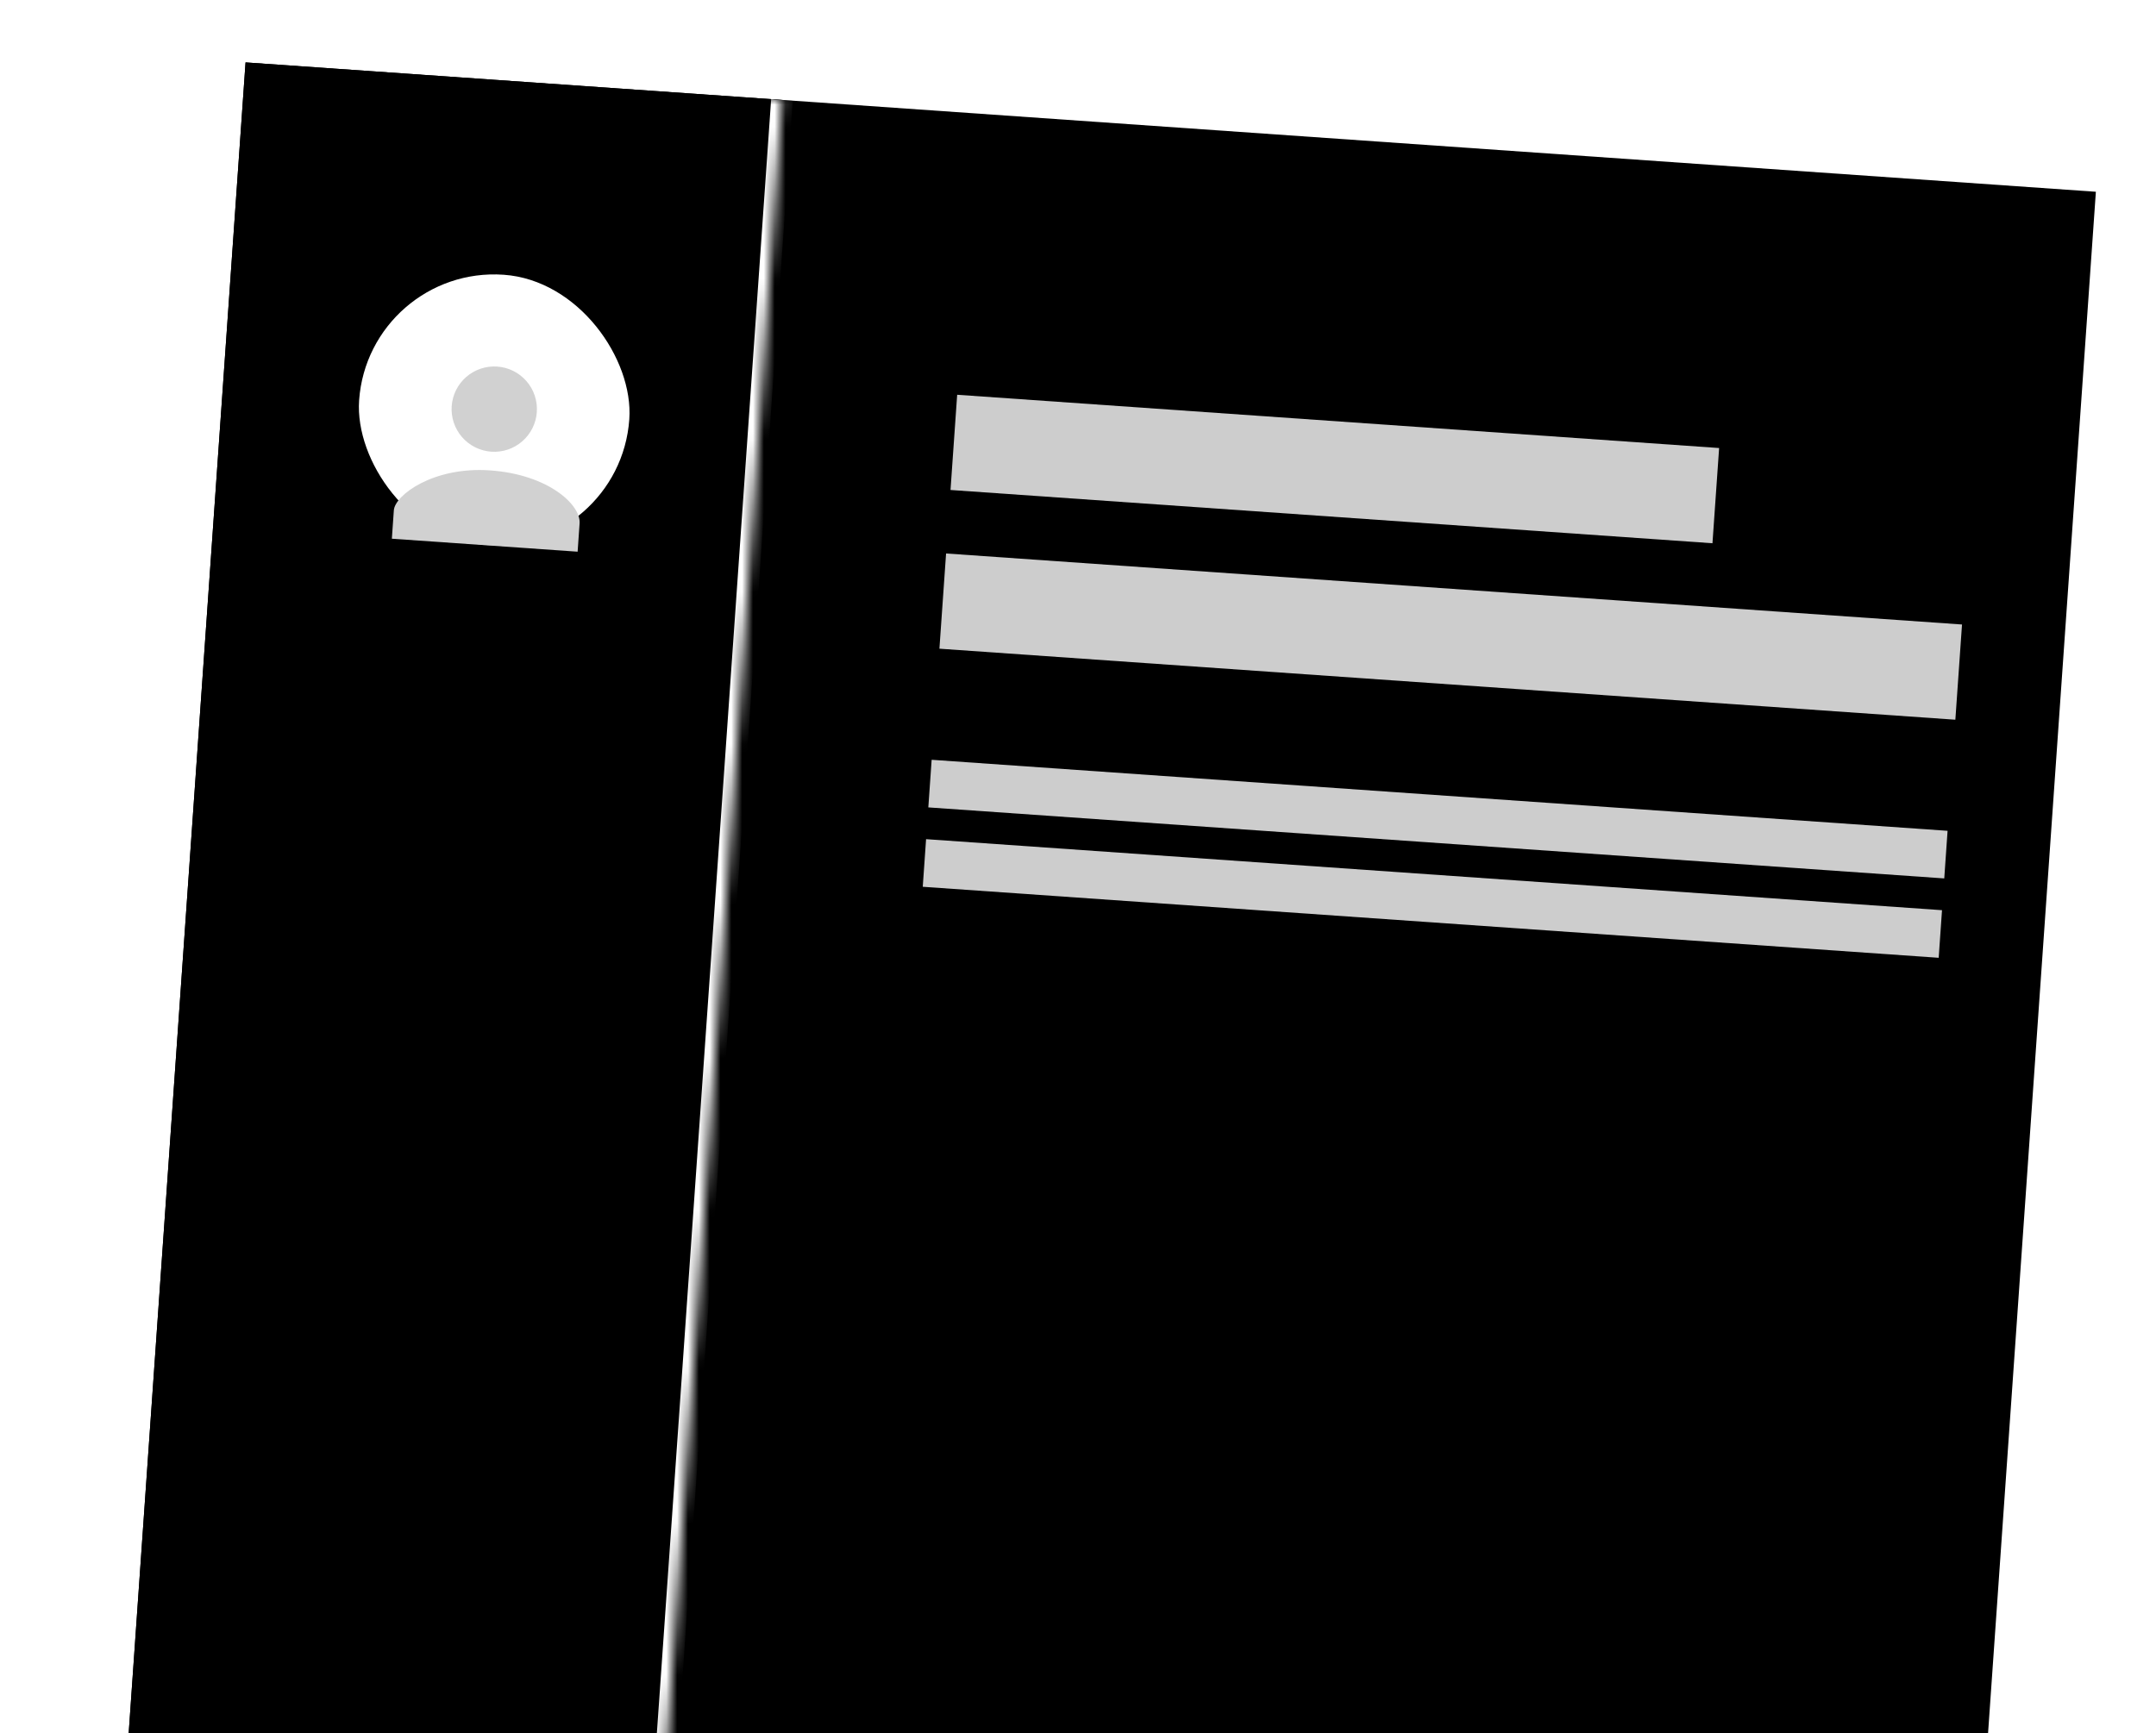
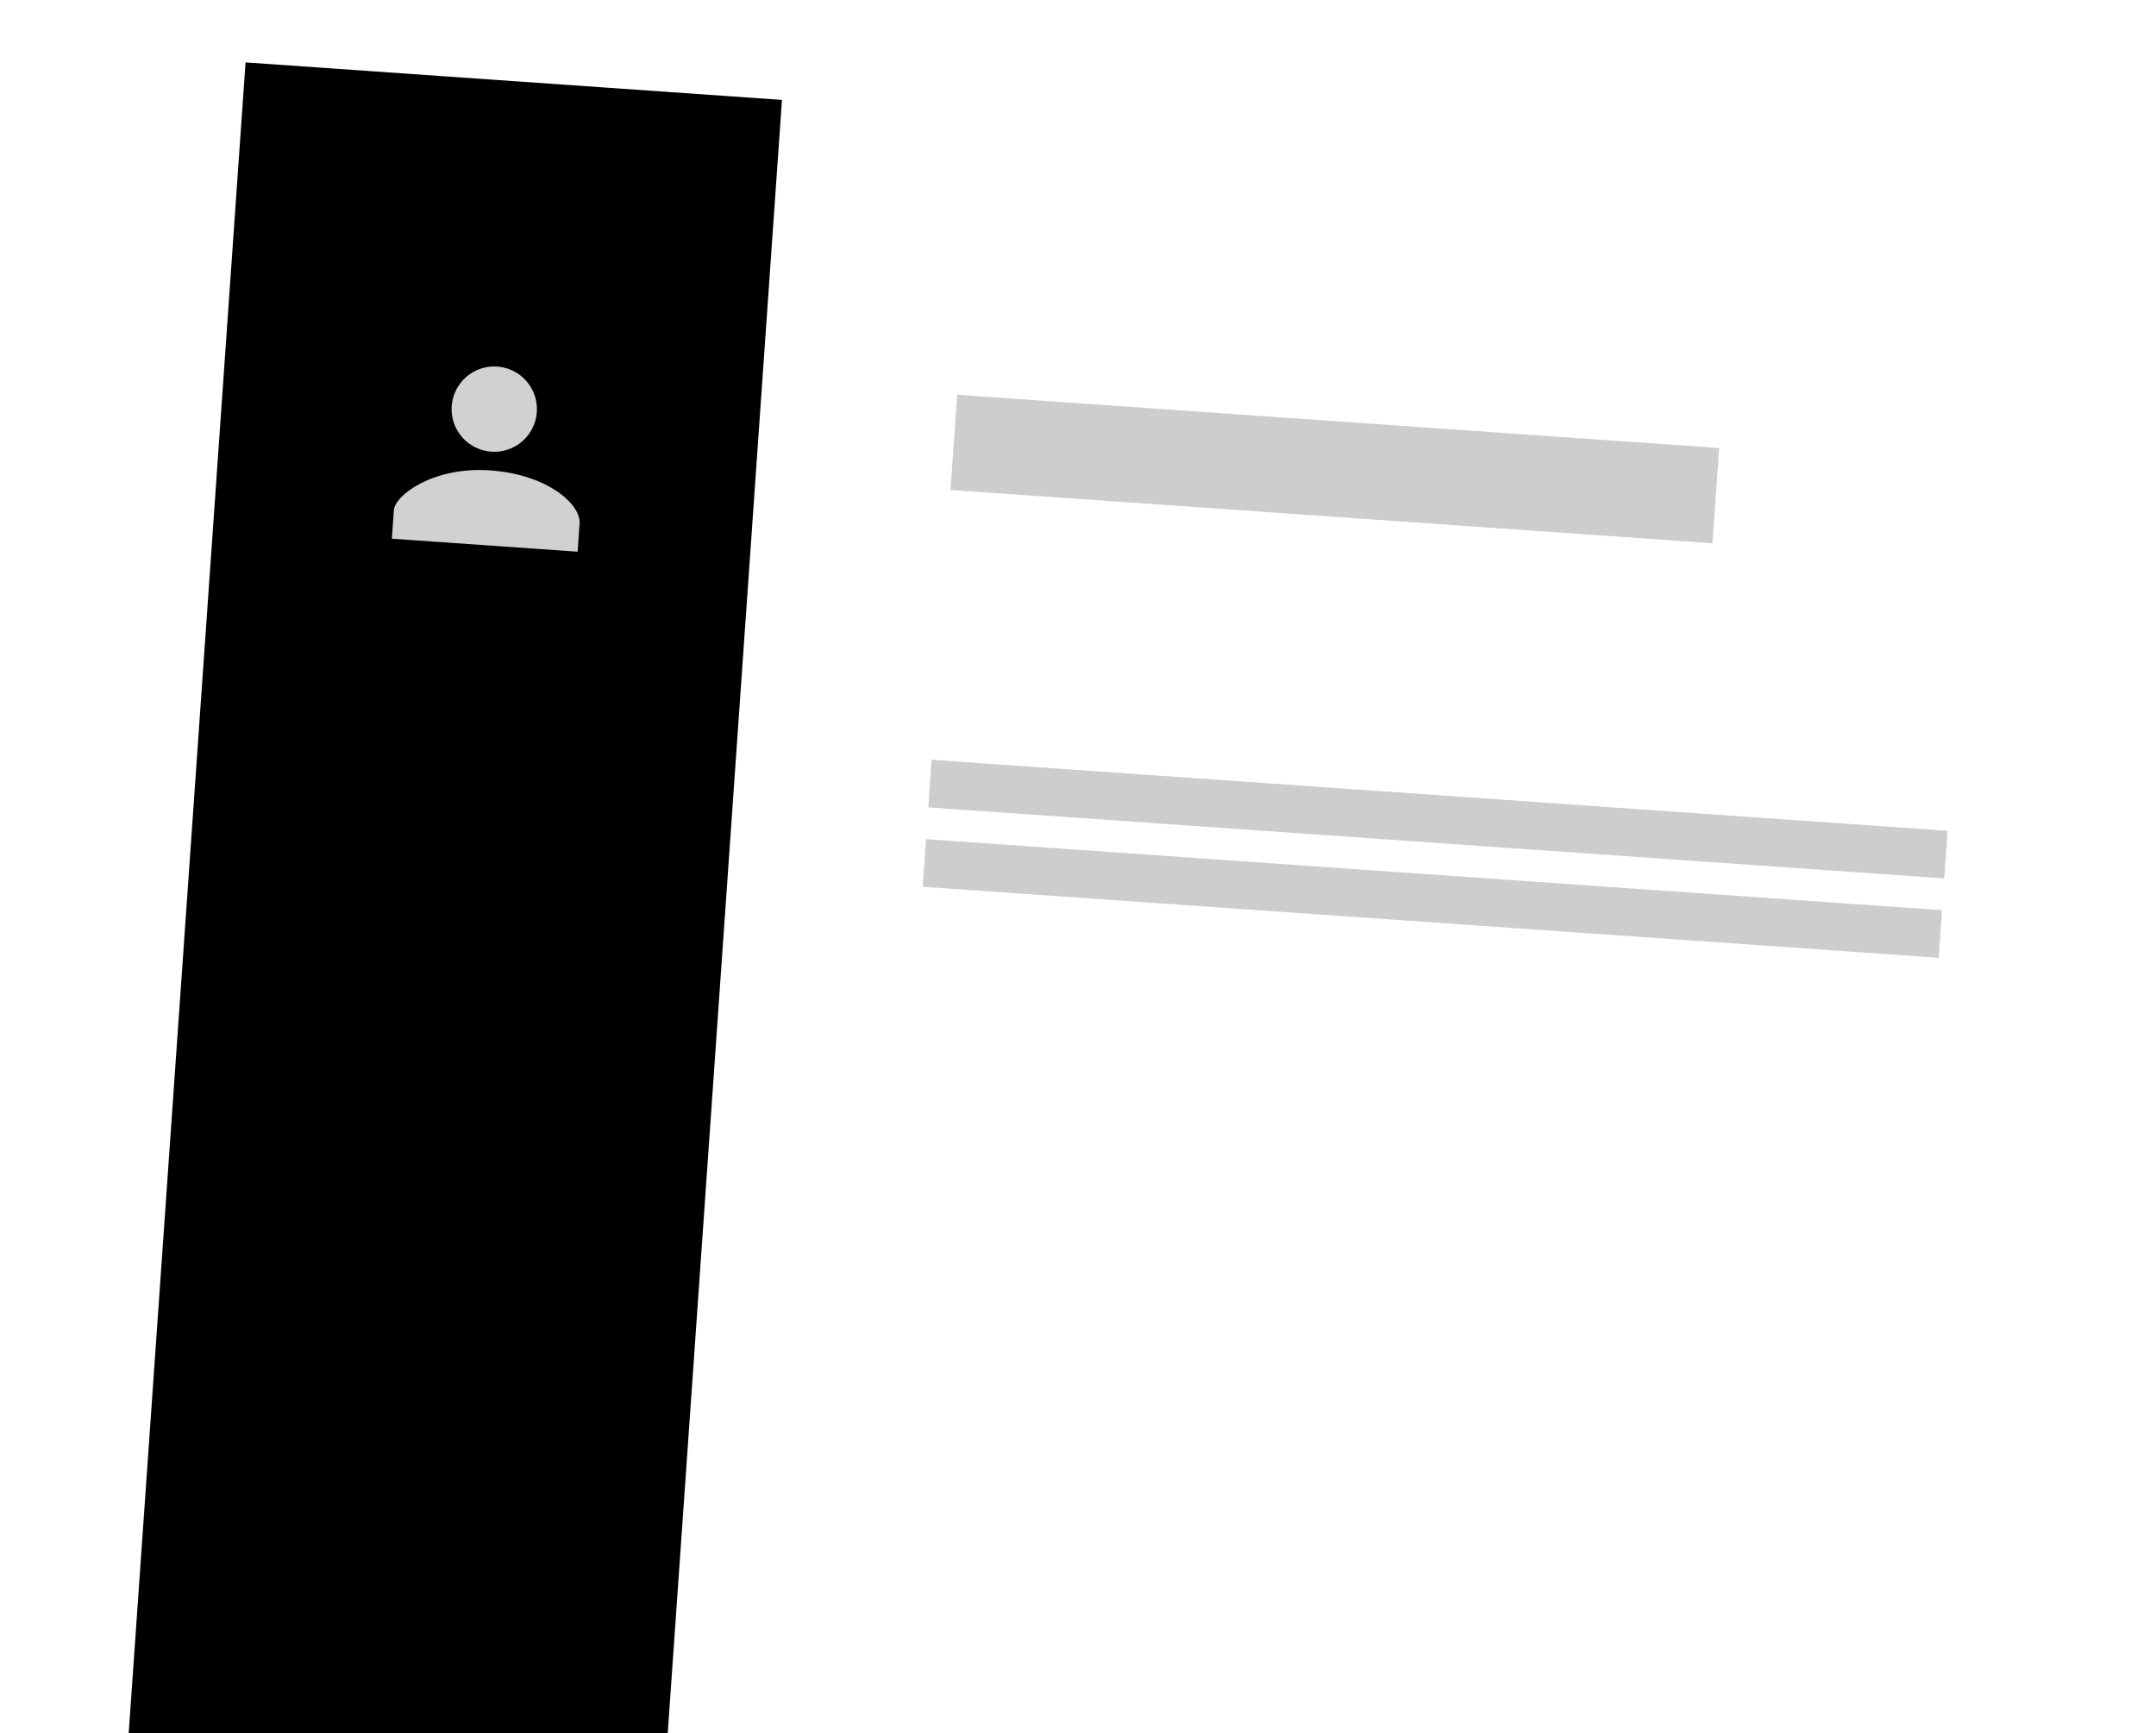
<svg xmlns="http://www.w3.org/2000/svg" width="199" height="160" viewBox="0 0 199 160" fill="none">
  <g clip-path="url(#clip0_4001_7012)" filter="url(#filter0_d_4001_7012)">
-     <rect width="245.36" height="171.203" transform="translate(5.549 245.359) rotate(-86)" fill="black" />
    <mask id="path-1-inside-1_4001_7012" fill="white">
-       <path d="M22.305 0.469L72.183 3.957L55.093 248.36L5.214 244.872L22.305 0.469Z" />
-     </mask>
+       </mask>
    <path d="M22.305 0.469L72.183 3.957L55.093 248.36L5.214 244.872L22.305 0.469Z" fill="black" />
-     <path d="M72.183 3.957L71.185 3.887L54.095 248.29L55.093 248.36L56.09 248.43L73.18 4.026L72.183 3.957Z" fill="white" mask="url(#path-1-inside-1_4001_7012)" />
-     <rect x="34.018" y="19.328" width="25" height="25" rx="12.5" transform="rotate(4 34.018 19.328)" fill="white" />
    <path d="M45.346 36.536C46.388 36.609 47.416 36.264 48.204 35.579C48.993 34.894 49.477 33.923 49.549 32.881C49.622 31.839 49.278 30.811 48.593 30.023C47.908 29.234 46.937 28.75 45.895 28.678C44.853 28.605 43.825 28.949 43.036 29.634C42.248 30.319 41.764 31.29 41.691 32.332C41.618 33.374 41.962 34.402 42.648 35.191C43.333 35.979 44.303 36.463 45.346 36.536ZM45.225 38.262C40.001 37.897 36.45 40.545 36.352 41.949L36.169 44.57L53.315 45.769L53.498 43.148C53.617 41.45 50.627 38.64 45.225 38.262Z" fill="#D1D1D1" />
    <rect x="88.348" y="31.281" width="70.5" height="8.812" transform="rotate(4 88.348 31.281)" fill="#CDCDCD" />
-     <rect x="87.324" y="45.934" width="94" height="8.812" transform="rotate(4 87.324 45.934)" fill="#CDCDCD" />
    <rect x="85.992" y="64.981" width="94" height="4.406" transform="rotate(4 85.992 64.981)" fill="#CDCDCD" />
    <rect x="85.478" y="72.309" width="94" height="4.406" transform="rotate(4 85.478 72.309)" fill="#CDCDCD" />
  </g>
  <defs>
    <filter id="filter0_d_4001_7012" x="0.383" y="0.598" width="198.231" height="267.034" filterUnits="userSpaceOnUse" color-interpolation-filters="sRGB">
      <feFlood flood-opacity="0" result="BackgroundImageFix" />
      <feColorMatrix in="SourceAlpha" type="matrix" values="0 0 0 0 0 0 0 0 0 0 0 0 0 0 0 0 0 0 127 0" result="hardAlpha" />
      <feOffset dy="5.165" />
      <feGaussianBlur stdDeviation="2.583" />
      <feComposite in2="hardAlpha" operator="out" />
      <feColorMatrix type="matrix" values="0 0 0 0 0 0 0 0 0 0 0 0 0 0 0 0 0 0 0.25 0" />
      <feBlend mode="normal" in2="BackgroundImageFix" result="effect1_dropShadow_4001_7012" />
      <feBlend mode="normal" in="SourceGraphic" in2="effect1_dropShadow_4001_7012" result="shape" />
    </filter>
    <clipPath id="clip0_4001_7012">
      <rect width="245.36" height="171.203" fill="white" transform="translate(5.549 245.359) rotate(-86)" />
    </clipPath>
  </defs>
</svg>